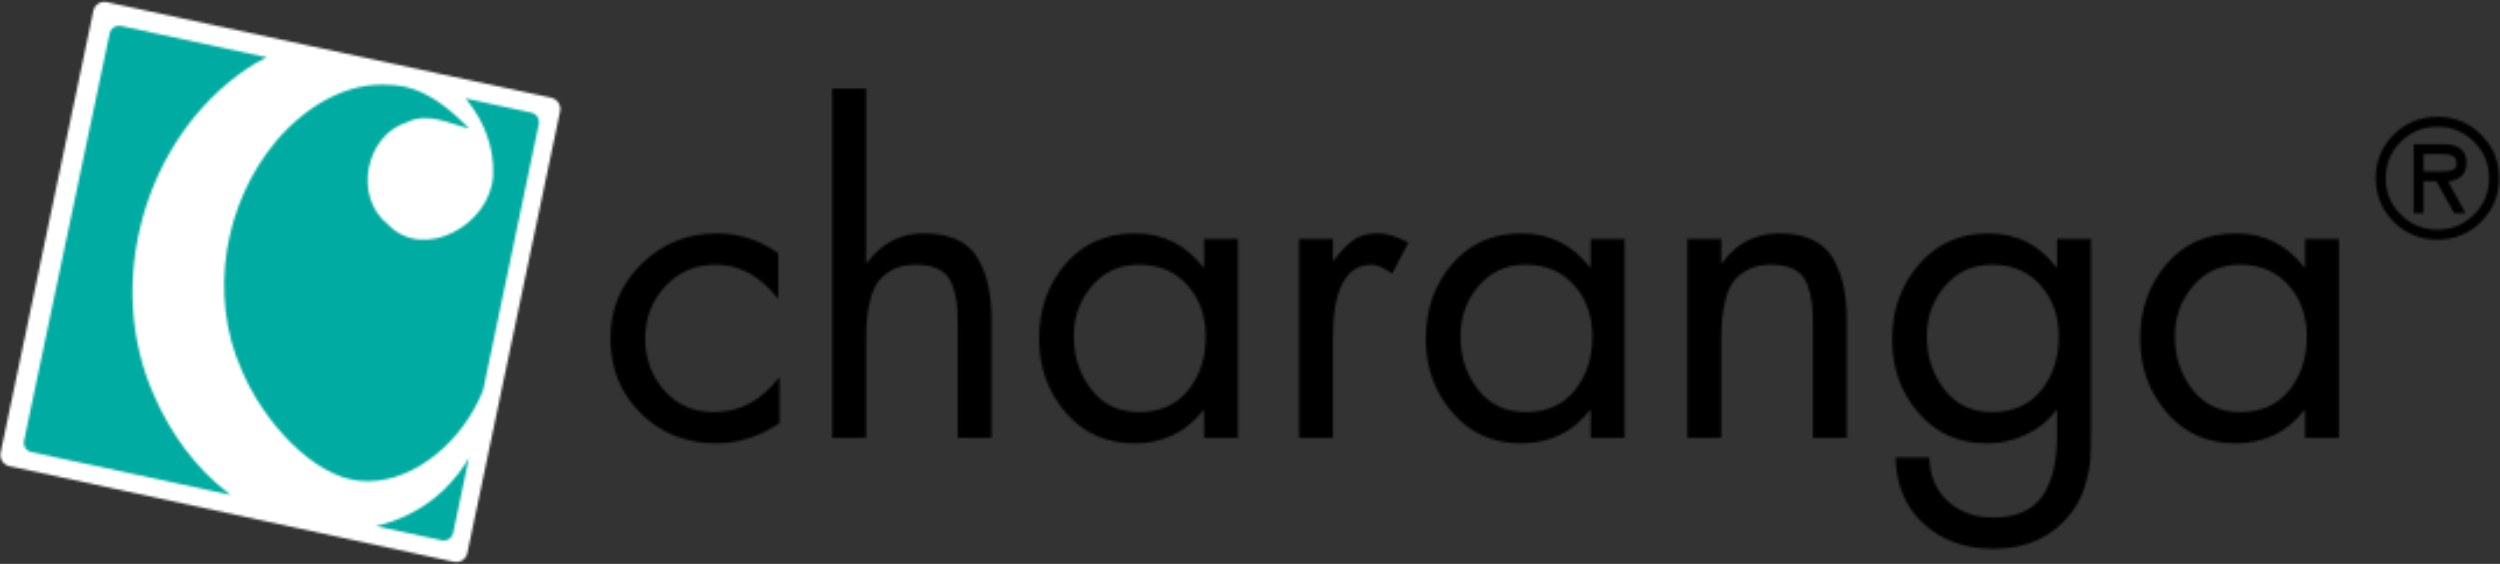
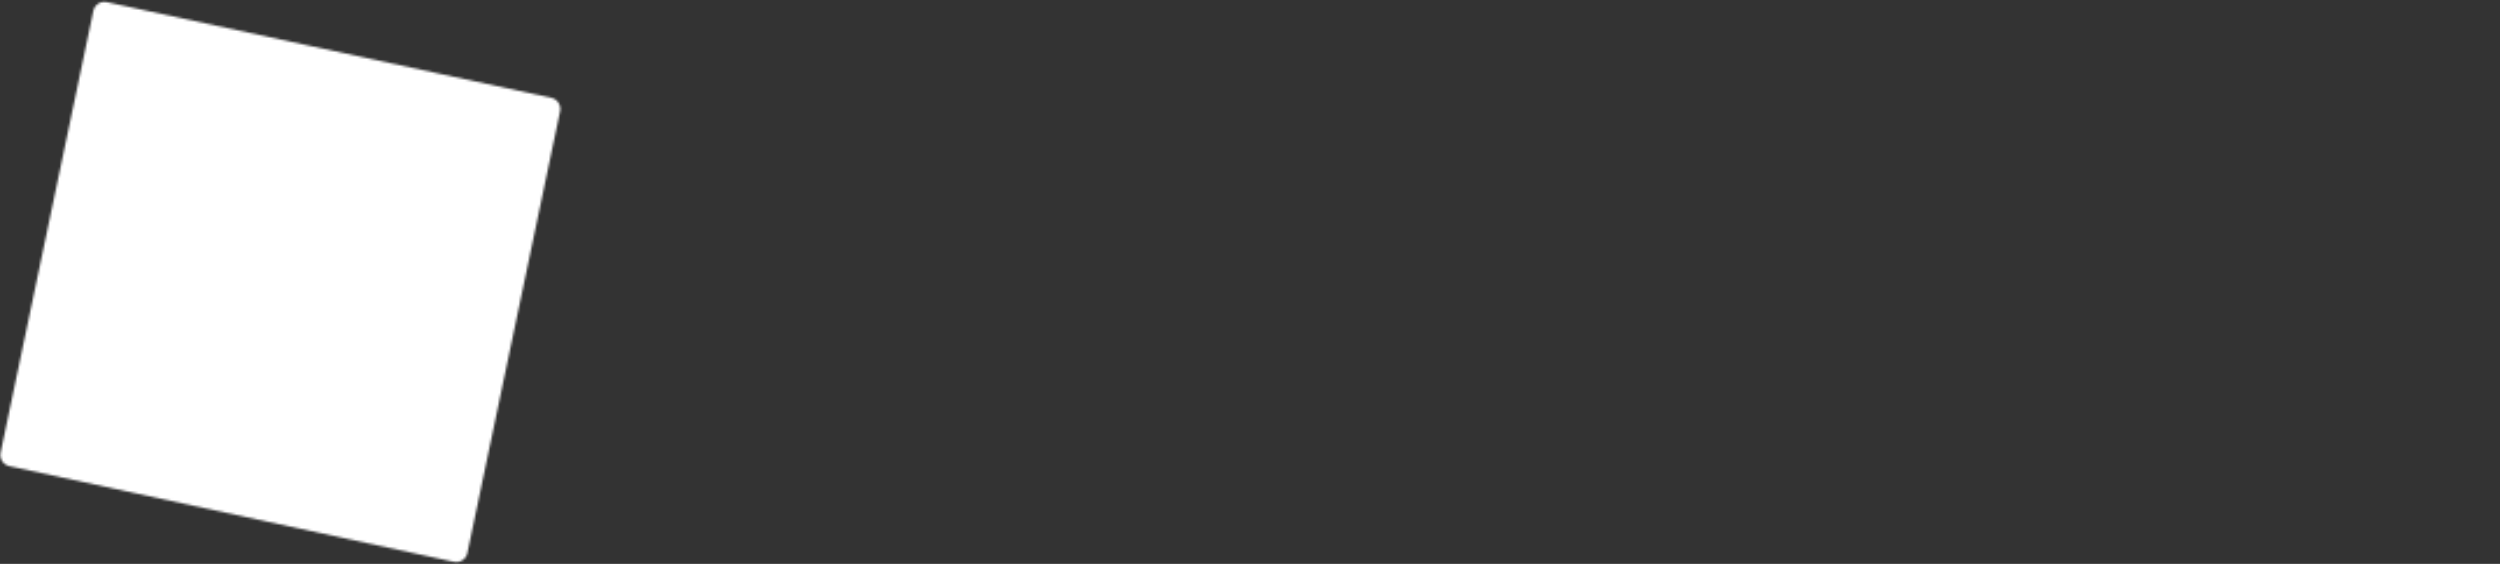
<svg xmlns="http://www.w3.org/2000/svg" xmlns:xlink="http://www.w3.org/1999/xlink" viewBox="0 0 1073 242">
  <rect x="0" y="0" width="1073" height="242" fill="#333333" stroke="none" />
  <defs>
    <path id="cesko-a" d="M72.061,70.701 L72.061,89.965 L71.697,89.965 C64.175,80.395 55.32,75.607 45.131,75.607 C36.516,75.607 29.326,78.697 23.566,84.876 C17.803,91.056 14.922,98.508 14.922,107.233 C14.922,115.955 17.653,123.407 23.11,129.587 C28.57,135.765 35.668,138.857 44.402,138.857 C55.44,138.857 64.721,133.95 72.245,124.134 L72.609,124.134 L72.609,143.582 C63.994,149.399 54.956,152.306 45.495,152.306 C32.512,152.306 21.684,148.006 13.01,139.4 C4.337,130.799 0,120.076 0,107.233 C0,94.631 4.46,83.968 13.375,75.244 C22.293,66.52 33.058,62.158 45.676,62.158 C55.259,62.158 64.054,65.005 72.061,70.701 L72.061,70.701 Z M95.172,0 L109.729,0 L109.729,74.517 L110.094,74.88 C116.281,66.4 124.407,62.157 134.479,62.157 C145.396,62.157 152.977,65.492 157.226,72.153 C161.469,78.819 163.595,87.847 163.595,99.234 L163.595,149.943 L149.036,149.943 L149.036,101.779 C149.036,97.662 148.882,94.299 148.579,91.692 C148.277,89.089 147.579,86.421 146.49,83.696 C145.396,80.969 143.546,78.942 140.937,77.607 C138.327,76.275 135.025,75.607 131.02,75.607 C127.136,75.607 123.832,76.335 121.101,77.787 C118.374,79.242 116.281,81.001 114.824,83.059 C113.368,85.12 112.246,87.785 111.458,91.056 C110.668,94.328 110.184,97.266 110.003,99.873 C109.819,102.476 109.729,105.658 109.729,109.412 L109.729,149.943 L95.172,149.943 L95.172,0 Z M226.738,75.607 C218.608,75.607 211.934,78.638 206.722,84.695 C201.503,90.754 198.896,97.962 198.896,106.322 C198.896,115.17 201.412,122.803 206.447,129.224 C211.481,135.647 218.304,138.857 226.919,138.857 C235.897,138.857 242.902,135.738 247.938,129.496 C252.97,123.258 255.489,115.592 255.489,106.505 C255.489,97.662 252.879,90.301 247.664,84.423 C242.446,78.546 235.473,75.607 226.738,75.607 L226.738,75.607 Z M269.319,64.52 L269.319,149.943 L254.761,149.943 L254.761,138.128 L254.397,138.128 C246.997,147.58 237.169,152.305 224.918,152.305 C212.786,152.305 202.928,147.884 195.349,139.038 C187.764,130.194 183.973,119.654 183.973,107.413 C183.973,94.812 187.734,84.12 195.257,75.335 C202.778,66.552 212.727,62.158 225.1,62.158 C237.11,62.158 246.874,67.004 254.397,76.698 L254.761,76.698 L254.761,64.52 L269.319,64.52 Z M310.079,64.521 L310.079,73.79 L310.444,73.79 C313.476,69.79 316.295,66.855 318.905,64.976 C321.514,63.098 325.001,62.157 329.37,62.157 C333.372,62.157 337.74,63.493 342.472,66.156 L335.557,79.425 C331.795,76.879 328.884,75.608 326.823,75.608 C315.658,75.608 310.079,86.151 310.079,107.233 L310.079,149.943 L295.523,149.943 L295.523,64.521 L310.079,64.521 Z M392.694,75.607 C384.564,75.607 377.891,78.638 372.678,84.695 C367.459,90.754 364.853,97.962 364.853,106.322 C364.853,115.17 367.368,122.803 372.402,129.224 C377.437,135.647 384.26,138.857 392.875,138.857 C401.852,138.857 408.858,135.738 413.894,129.496 C418.925,123.258 421.444,115.592 421.444,106.505 C421.444,97.662 418.834,90.301 413.62,84.423 C408.403,78.546 401.428,75.607 392.694,75.607 L392.694,75.607 Z M435.275,64.52 L435.275,149.943 L420.717,149.943 L420.717,138.128 L420.353,138.128 C412.952,147.58 403.126,152.305 390.873,152.305 C378.742,152.305 368.883,147.884 361.305,139.038 C353.719,130.194 349.928,119.654 349.928,107.413 C349.928,94.812 353.69,84.12 361.213,75.335 C368.733,66.552 378.682,62.158 391.057,62.158 C403.066,62.158 412.83,67.004 420.353,76.698 L420.717,76.698 L420.717,64.52 L435.275,64.52 Z M476.764,64.521 L476.764,74.88 L477.128,74.88 C483.316,66.4 491.442,62.157 501.514,62.157 C512.43,62.157 520.011,65.492 524.26,72.153 C528.503,78.819 530.629,87.847 530.629,99.234 L530.629,149.943 L516.07,149.943 L516.07,101.779 C516.07,97.662 515.917,94.299 515.615,91.692 C515.312,89.089 514.614,86.421 513.524,83.696 C512.43,80.969 510.58,78.942 507.971,77.607 C505.361,76.275 502.059,75.608 498.055,75.608 C494.17,75.608 490.866,76.335 488.137,77.787 C485.408,79.242 483.316,81.002 481.86,83.059 C480.401,85.12 479.281,87.785 478.492,91.056 C477.702,94.328 477.218,97.266 477.036,99.873 C476.855,102.476 476.764,105.658 476.764,109.413 L476.764,149.943 L462.208,149.943 L462.208,64.521 L476.764,64.521 Z M592.862,75.607 C584.733,75.607 578.061,78.638 572.844,84.695 C567.628,90.754 565.021,97.962 565.021,106.322 C565.021,115.17 567.536,122.803 572.572,129.224 C577.607,135.647 584.429,138.857 593.045,138.857 C602.02,138.857 609.028,135.738 614.061,129.496 C619.095,123.258 621.614,115.592 621.614,106.505 C621.614,97.662 619.004,90.301 613.79,84.423 C608.573,78.546 601.597,75.607 592.862,75.607 L592.862,75.607 Z M635.445,64.52 L635.445,145.761 C635.445,151.698 635.355,156.213 635.17,159.304 C634.989,162.393 634.229,166.146 632.897,170.571 C631.56,174.992 629.499,178.961 626.71,182.476 C618.824,192.533 607.784,197.562 593.59,197.562 C581.458,197.562 571.478,193.987 563.656,186.838 C555.831,179.689 551.795,170.178 551.554,158.303 L566.11,158.303 C566.231,166.056 568.841,172.298 573.937,177.024 C579.032,181.75 585.52,184.11 593.408,184.11 C598.869,184.11 603.446,183.172 607.148,181.295 C610.846,179.414 613.667,176.751 615.61,173.298 C617.548,169.846 618.912,166.12 619.704,162.121 C620.49,158.122 620.887,153.516 620.887,148.308 L620.887,138.128 L620.522,138.128 C617.124,142.614 612.789,146.098 607.512,148.579 C602.236,151.062 596.683,152.305 590.862,152.305 C578.728,152.305 568.901,147.944 561.381,139.22 C553.857,130.495 550.098,119.954 550.098,107.595 C550.098,95.116 553.92,84.423 561.563,75.516 C569.206,66.612 579.151,62.158 591.407,62.158 C603.537,62.158 613.245,67.004 620.522,76.698 L620.887,76.698 L620.887,64.52 L635.445,64.52 Z M699.315,75.607 C691.185,75.607 684.512,78.638 679.3,84.695 C674.079,90.754 671.473,97.962 671.473,106.322 C671.473,115.17 673.989,122.803 679.023,129.224 C684.058,135.647 690.881,138.857 699.497,138.857 C708.473,138.857 715.48,135.738 720.516,129.496 C725.546,123.258 728.066,115.592 728.066,106.505 C728.066,97.662 725.455,90.301 720.241,84.423 C715.025,78.546 708.051,75.607 699.315,75.607 L699.315,75.607 Z M741.896,64.52 L741.896,149.943 L727.338,149.943 L727.338,138.128 L726.974,138.128 C719.573,147.58 709.748,152.305 697.493,152.305 C685.363,152.305 675.505,147.884 667.926,139.038 C660.341,130.194 656.55,119.654 656.55,107.413 C656.55,94.812 660.31,84.12 667.834,75.335 C675.354,66.552 685.304,62.158 697.678,62.158 C709.688,62.158 719.451,67.004 726.974,76.698 L727.338,76.698 L727.338,64.52 L741.896,64.52 Z M785.606,28.153 L778.217,28.153 L778.217,35.537 L782.785,35.537 C783.098,35.537 783.693,35.547 784.565,35.569 C785.438,35.592 786.076,35.592 786.481,35.569 C786.884,35.547 787.454,35.513 788.194,35.469 C788.934,35.424 789.492,35.334 789.875,35.201 C790.254,35.065 790.669,34.877 791.118,34.63 C791.564,34.385 791.878,34.049 792.059,33.623 C792.237,33.198 792.326,32.717 792.326,32.18 C792.326,31.285 792.159,30.547 791.821,29.966 C791.486,29.385 790.972,28.971 790.275,28.724 C789.584,28.479 788.9,28.322 788.228,28.254 C787.556,28.187 786.681,28.153 785.606,28.153 L785.606,28.153 Z M788.698,39.831 L796.223,53.521 L791.318,53.521 L783.726,39.831 L778.217,39.831 L778.217,53.521 L773.915,53.521 L773.915,23.859 L786.413,23.859 C793.222,23.859 796.626,26.476 796.626,31.71 C796.626,34.395 795.864,36.397 794.342,37.717 C792.818,39.037 790.938,39.742 788.698,39.831 L788.698,39.831 Z M799.784,22.818 C795.44,18.546 790.221,16.409 784.13,16.409 C778.036,16.409 772.818,18.546 768.473,22.818 C764.128,27.091 761.954,32.315 761.954,38.489 C761.954,44.663 764.128,49.887 768.473,54.159 C772.818,58.431 778.036,60.568 784.13,60.568 C790.221,60.568 795.44,58.431 799.784,54.159 C804.128,49.887 806.3,44.663 806.3,38.489 C806.3,32.315 804.128,27.091 799.784,22.818 L799.784,22.818 Z M802.909,57.179 C797.78,62.302 791.519,64.863 784.13,64.863 C776.737,64.863 770.477,62.302 765.349,57.179 C760.219,52.056 757.655,45.827 757.655,38.489 C757.655,31.151 760.219,24.922 765.349,19.799 C770.477,14.676 776.737,12.114 784.13,12.114 C791.519,12.114 797.78,14.676 802.909,19.799 C808.038,24.922 810.603,31.151 810.603,38.489 C810.603,45.827 808.038,52.056 802.909,57.179 L802.909,57.179 Z" />
    <path id="cesko-c" d="M236.639,41.98 L187.246,31.348 L130.702,19.179 L45.82,0.917 C43.213,0.351 40.623,2.033 40.074,4.65 L0.261,194.286 C-0.287,196.903 1.402,199.512 4.019,200.07 L194.828,241.132 C197.445,241.699 200.034,240.017 200.584,237.399 L240.396,47.764 C240.946,45.147 239.255,42.547 236.639,41.98 L236.639,41.98 Z" />
-     <path id="cesko-e" d="M104.618,13.628 C104.404,13.722 104.19,13.816 103.976,13.919 C103.761,14.022 103.538,14.125 103.324,14.227 C100.753,15.461 98.268,16.9 95.867,18.553 C51.914,48.354 34.351,110.876 56.361,159.248 C63.125,174.821 73.805,189.631 87.441,200.21 C87.699,200.416 87.964,200.621 88.231,200.818 C88.496,201.024 88.771,201.229 89.044,201.426 L3.451,183.027 C1.256,182.556 -0.149,180.389 0.314,178.196 L37.076,3.263 C37.461,1.404 39.134,0.051 41.044,0.051 C41.327,0.051 41.61,0.077 41.893,0.137 C41.893,0.137 69.836,6.141 104.618,13.628 L104.618,13.628 Z M191.276,185.476 L184.487,217.778 C184.102,219.646 182.43,220.999 180.519,220.999 C180.237,220.999 179.954,220.965 179.671,220.905 L151.366,214.823 C151.685,214.755 152.001,214.678 152.319,214.592 C152.627,214.515 152.936,214.438 153.237,214.352 C164.79,211.268 175.487,205.135 183.441,196.158 C185.885,193.537 188.044,190.702 189.938,187.712 C190.162,187.352 190.385,186.993 190.599,186.633 C190.83,186.247 191.061,185.862 191.276,185.476 L191.276,185.476 Z" />
-     <path id="cesko-g" d="M135.252,17.211 L111.396,131.334 C111.113,132.039 110.823,132.743 110.516,133.448 C110.516,133.456 110.516,133.465 110.507,133.474 C110.25,134.058 109.984,134.651 109.711,135.227 C99.969,156.022 79.013,172.494 58.133,170.355 C38.196,168.31 16.906,144.851 7.652,122.672 C-6.573,90.629 0.202,50.99 22.62,24.429 C34.698,10.259 52.412,-1.152 71.639,0.472 C72.264,0.489 72.88,0.515 73.495,0.575 C76.37,0.807 79.115,1.426 81.758,2.354 C90.867,5.55 98.626,12.347 105.417,19.17 C96.804,17.056 87.627,12.029 78.859,16.412 C60.802,21.971 55.533,48.567 70.512,60.322 C85.821,76.416 114.732,60.476 115.631,39.149 C116.135,27.204 111.79,16.24 104.674,7.312 C104.537,7.131 104.391,6.951 104.246,6.779 C104.1,6.599 103.947,6.418 103.801,6.238 C109.292,7.423 114.493,8.549 119.308,9.589 C120.267,9.795 132.122,12.364 132.122,12.364 C134.311,12.837 135.713,15.011 135.252,17.211 L135.252,17.211 Z" />
  </defs>
  <g fill="none" fill-rule="evenodd">
    <g transform="translate(262 38)">
      <mask id="cesko-b" fill="#fff">
        <use xlink:href="#cesko-a" />
      </mask>
-       <polygon fill="#000" points="-4.291 -4.286 814.894 -4.286 814.894 201.848 -4.291 201.848" mask="url(#cesko-b)" />
    </g>
    <mask id="cesko-d" fill="#fff">
      <use xlink:href="#cesko-c" />
    </mask>
    <polygon fill="#FFF" points="-4.13 -3.483 244.788 -3.483 244.788 245.533 -4.13 245.533" mask="url(#cesko-d)" />
    <g transform="translate(10 11)">
      <mask id="cesko-f" fill="#fff">
        <use xlink:href="#cesko-e" />
      </mask>
      <polygon fill="#00ACA1" points="-4.06 -4.232 195.561 -4.232 195.561 225.282 -4.06 225.282" mask="url(#cesko-f)" />
    </g>
    <g transform="translate(96 36)">
      <mask id="cesko-h" fill="#fff">
        <use xlink:href="#cesko-g" />
      </mask>
-       <polygon fill="#00ACA1" points="-4.075 -3.979 139.617 -3.979 139.617 174.838 -4.075 174.838" mask="url(#cesko-h)" />
    </g>
  </g>
</svg>